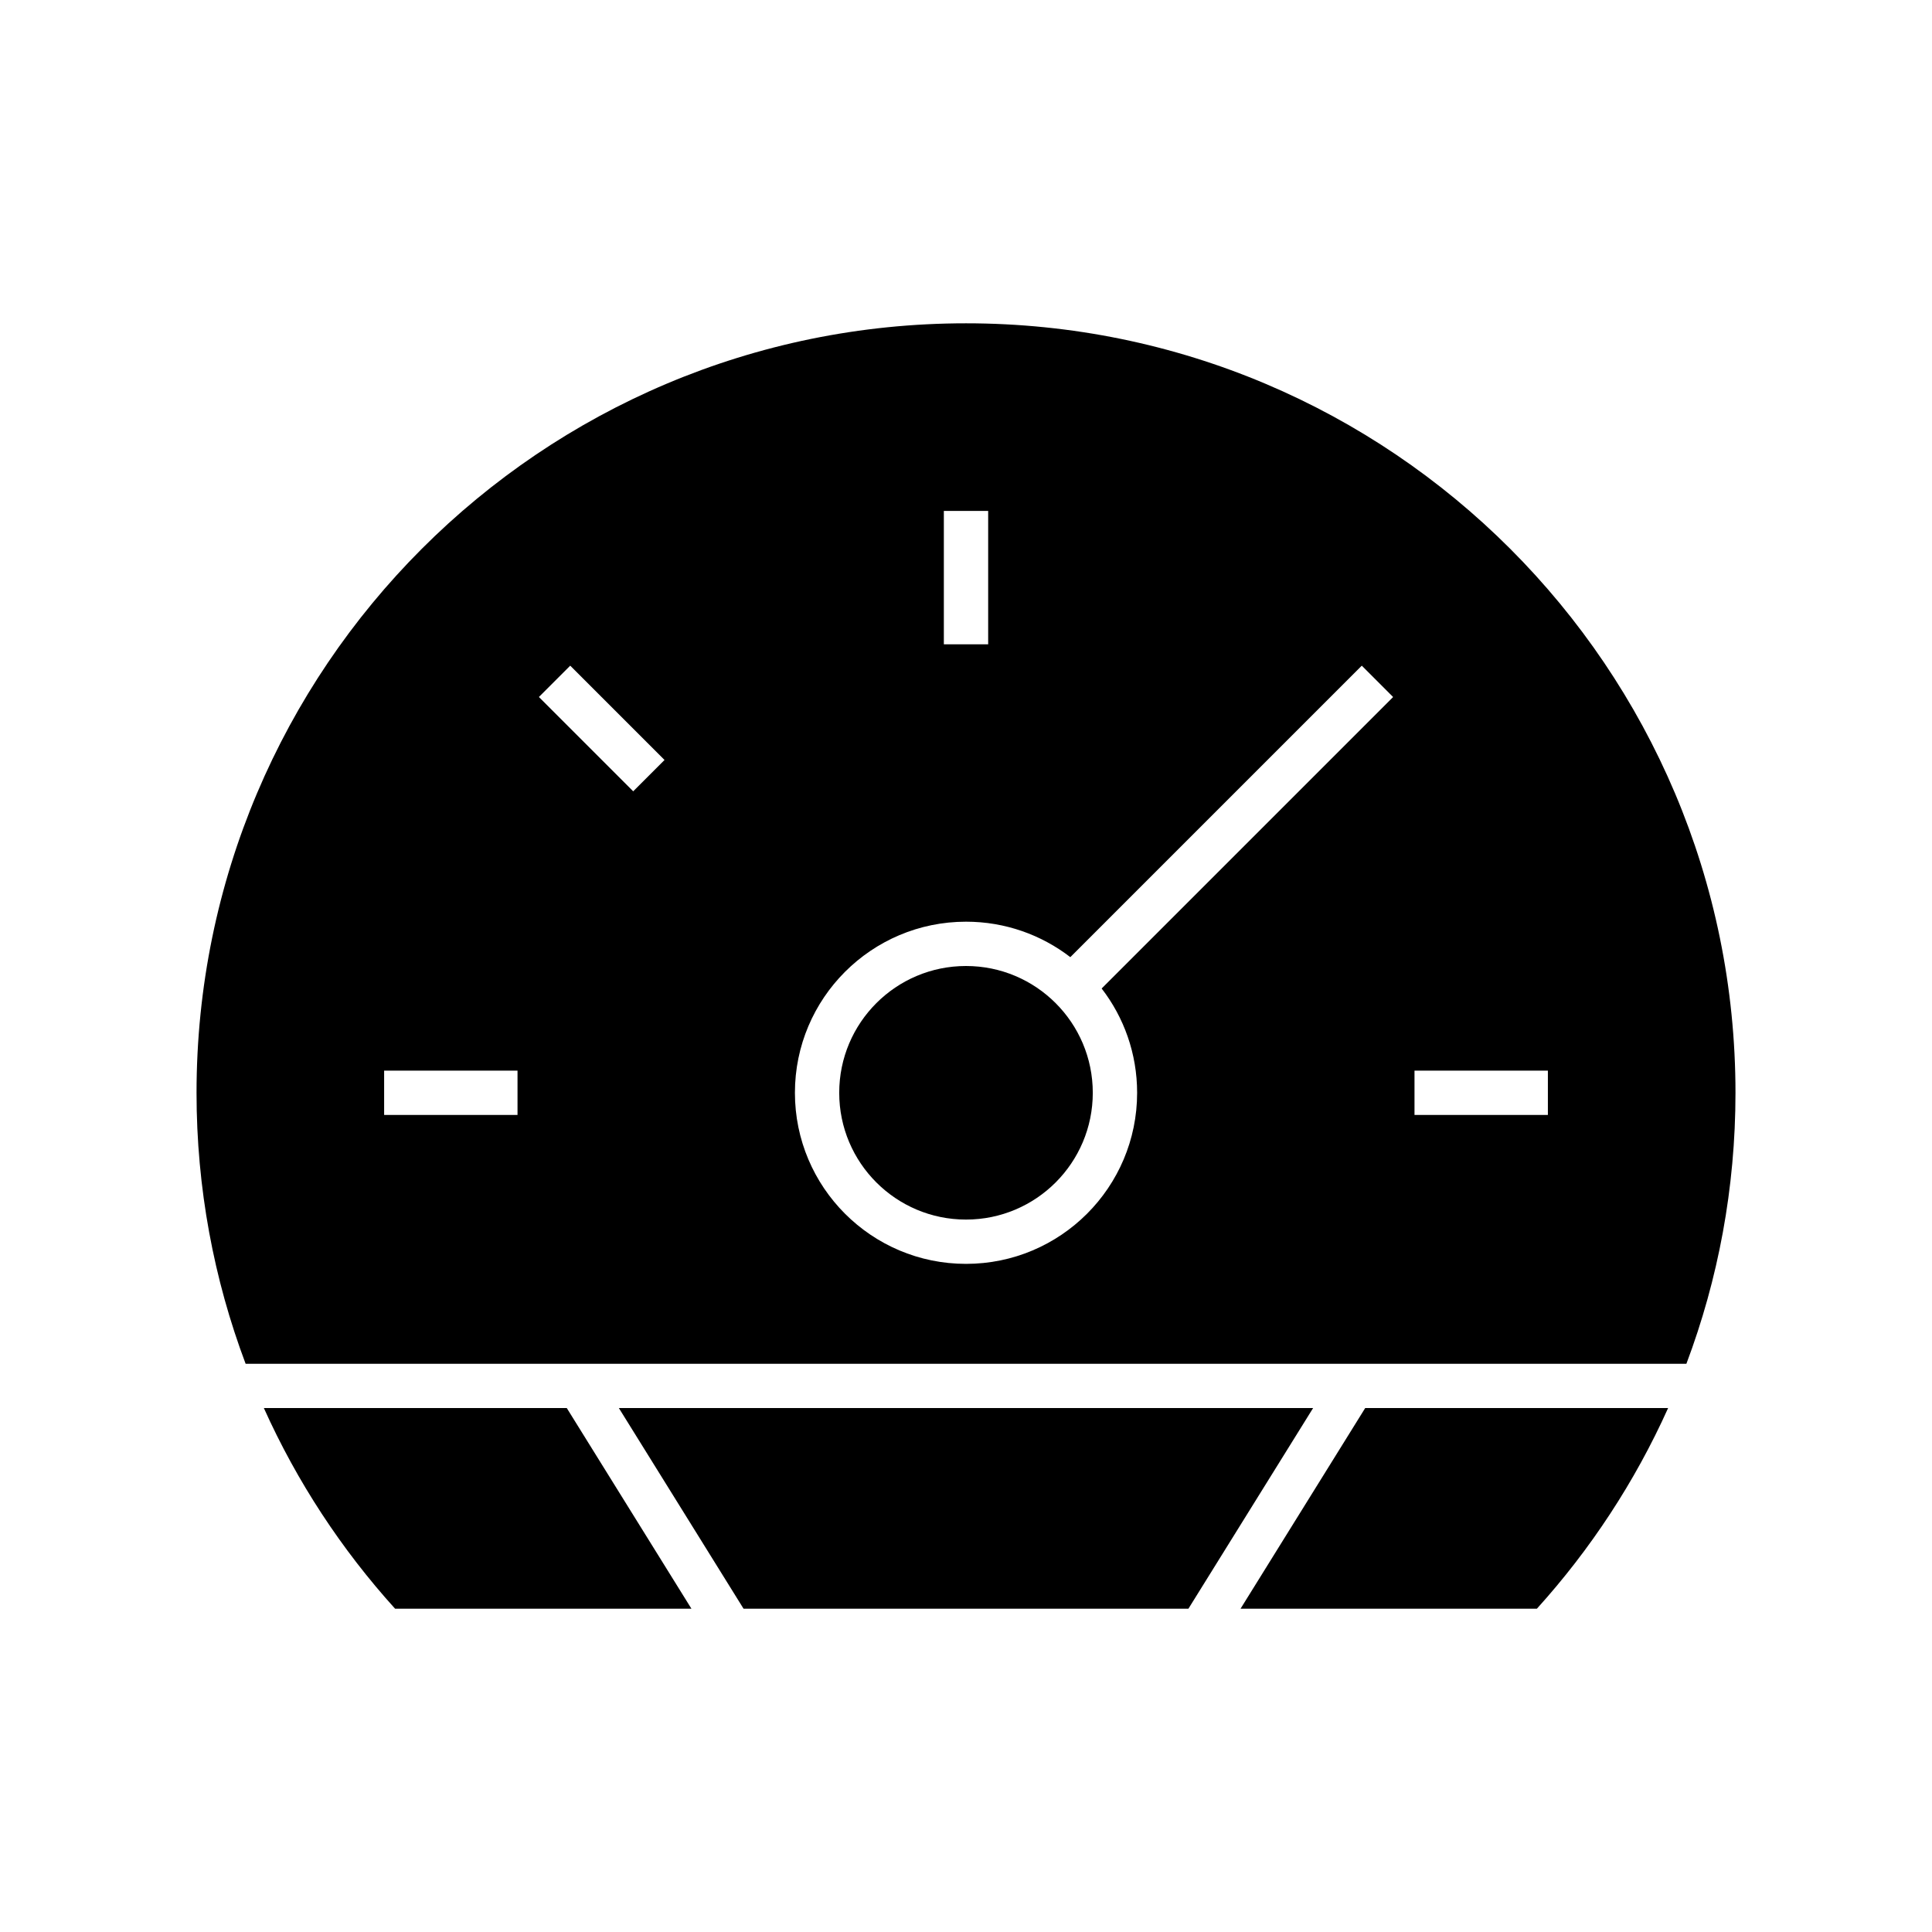
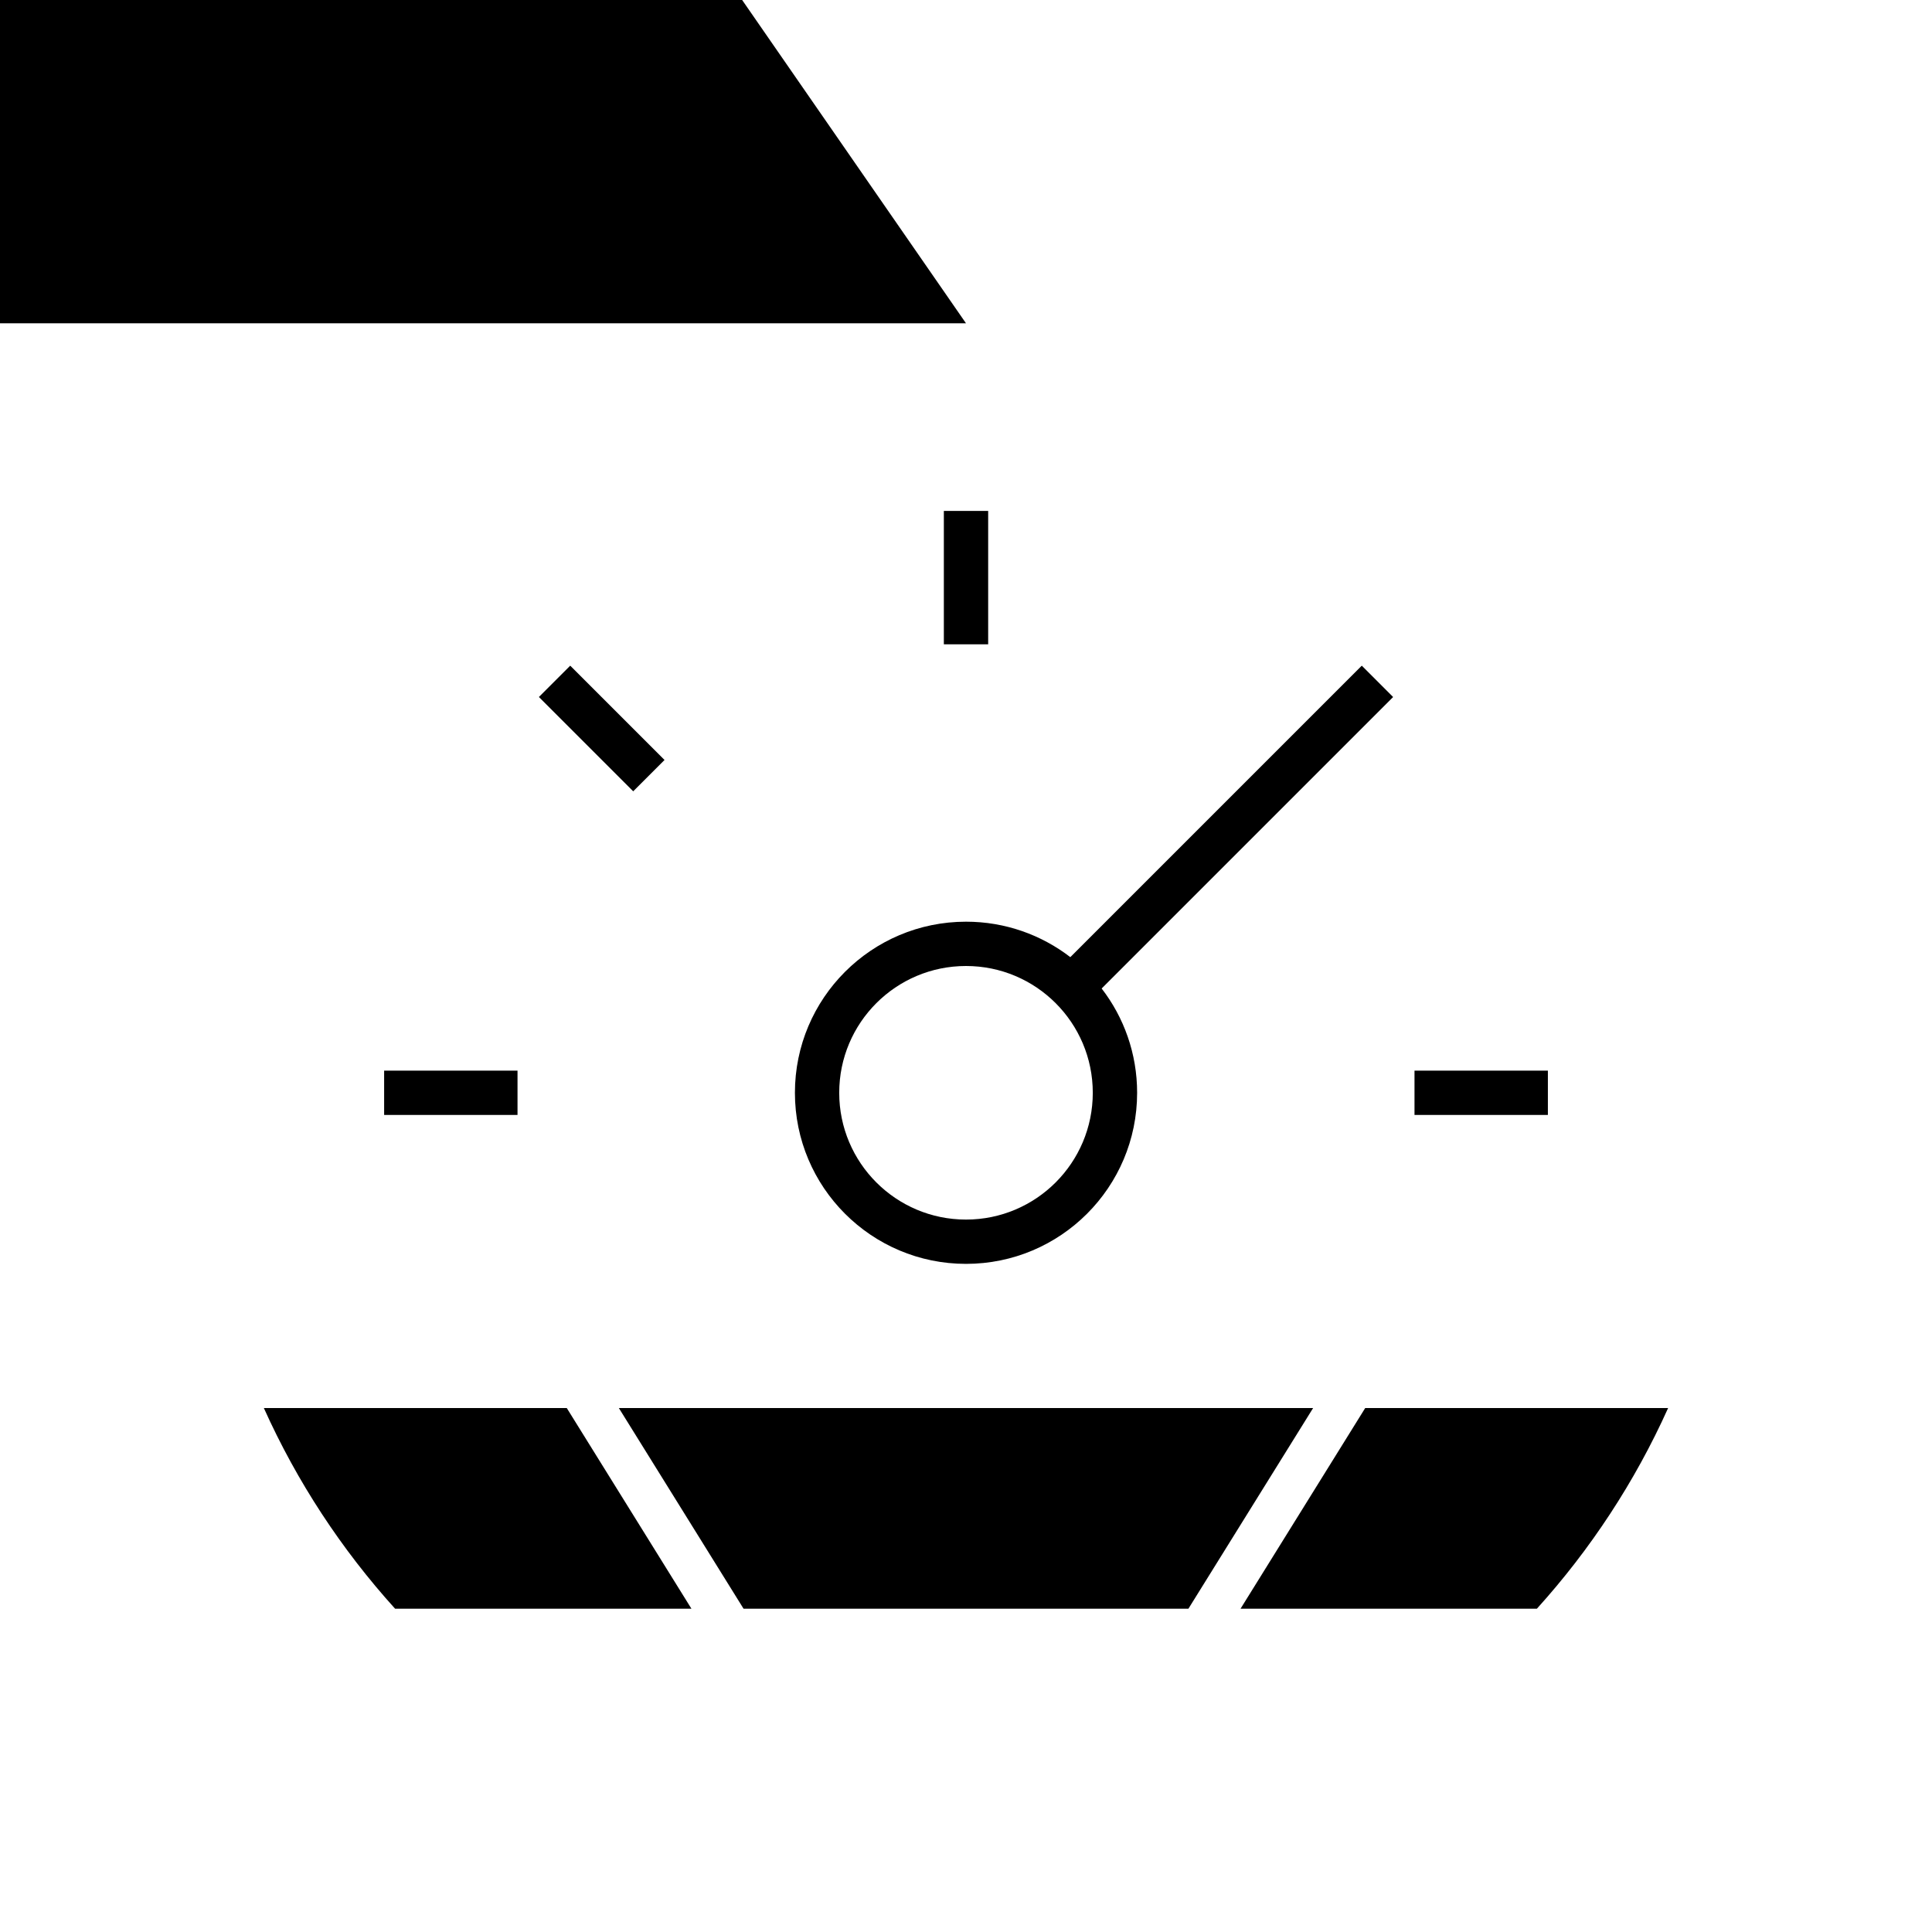
<svg xmlns="http://www.w3.org/2000/svg" fill="#000000" width="800px" height="800px" version="1.1" viewBox="144 144 512 512">
-   <path d="m400 229.68c112.62 0 203.92 91.301 203.92 203.93 0 25.273-4.602 49.469-13.008 71.805h-381.82c-8.406-22.34-13.008-46.535-13.008-71.805 0-112.62 91.293-203.93 203.92-203.93zm0 170.32c18.555 0 33.598 15.043 33.598 33.602 0 18.555-15.043 33.598-33.598 33.598s-33.598-15.043-33.598-33.598c0-18.559 15.043-33.602 33.598-33.602zm5.875-120.6v35.348h-11.746v-35.348zm148.33 160.07h-35.348v-11.742h35.348zm-41.016-110.75-77.242 77.242c5.898 7.644 9.402 17.234 9.402 27.641 0 25.039-20.305 45.336-45.344 45.336-25.039 0-45.344-20.297-45.344-45.336 0-25.047 20.305-45.344 45.344-45.344 10.406 0 19.988 3.504 27.641 9.395l77.242-77.242zm-267.39 99.012h35.348v11.742h-35.348zm49.316-107.32 24.992 24.992-8.301 8.301-24.992-24.992zm290.95 196.74c-8.793 19.555-20.582 37.469-34.773 53.168h-78.535l33.031-53.168zm-127.12 53.168h-117.9l-33.039-53.168h183.98zm-131.71 0h-78.535c-14.199-15.699-25.98-33.613-34.773-53.168h80.277z" fill-rule="evenodd" />
+   <path d="m400 229.68h-381.82c-8.406-22.34-13.008-46.535-13.008-71.805 0-112.62 91.293-203.93 203.92-203.93zm0 170.32c18.555 0 33.598 15.043 33.598 33.602 0 18.555-15.043 33.598-33.598 33.598s-33.598-15.043-33.598-33.598c0-18.559 15.043-33.602 33.598-33.602zm5.875-120.6v35.348h-11.746v-35.348zm148.33 160.07h-35.348v-11.742h35.348zm-41.016-110.75-77.242 77.242c5.898 7.644 9.402 17.234 9.402 27.641 0 25.039-20.305 45.336-45.344 45.336-25.039 0-45.344-20.297-45.344-45.336 0-25.047 20.305-45.344 45.344-45.344 10.406 0 19.988 3.504 27.641 9.395l77.242-77.242zm-267.39 99.012h35.348v11.742h-35.348zm49.316-107.32 24.992 24.992-8.301 8.301-24.992-24.992zm290.95 196.74c-8.793 19.555-20.582 37.469-34.773 53.168h-78.535l33.031-53.168zm-127.12 53.168h-117.9l-33.039-53.168h183.98zm-131.71 0h-78.535c-14.199-15.699-25.98-33.613-34.773-53.168h80.277z" fill-rule="evenodd" />
</svg>